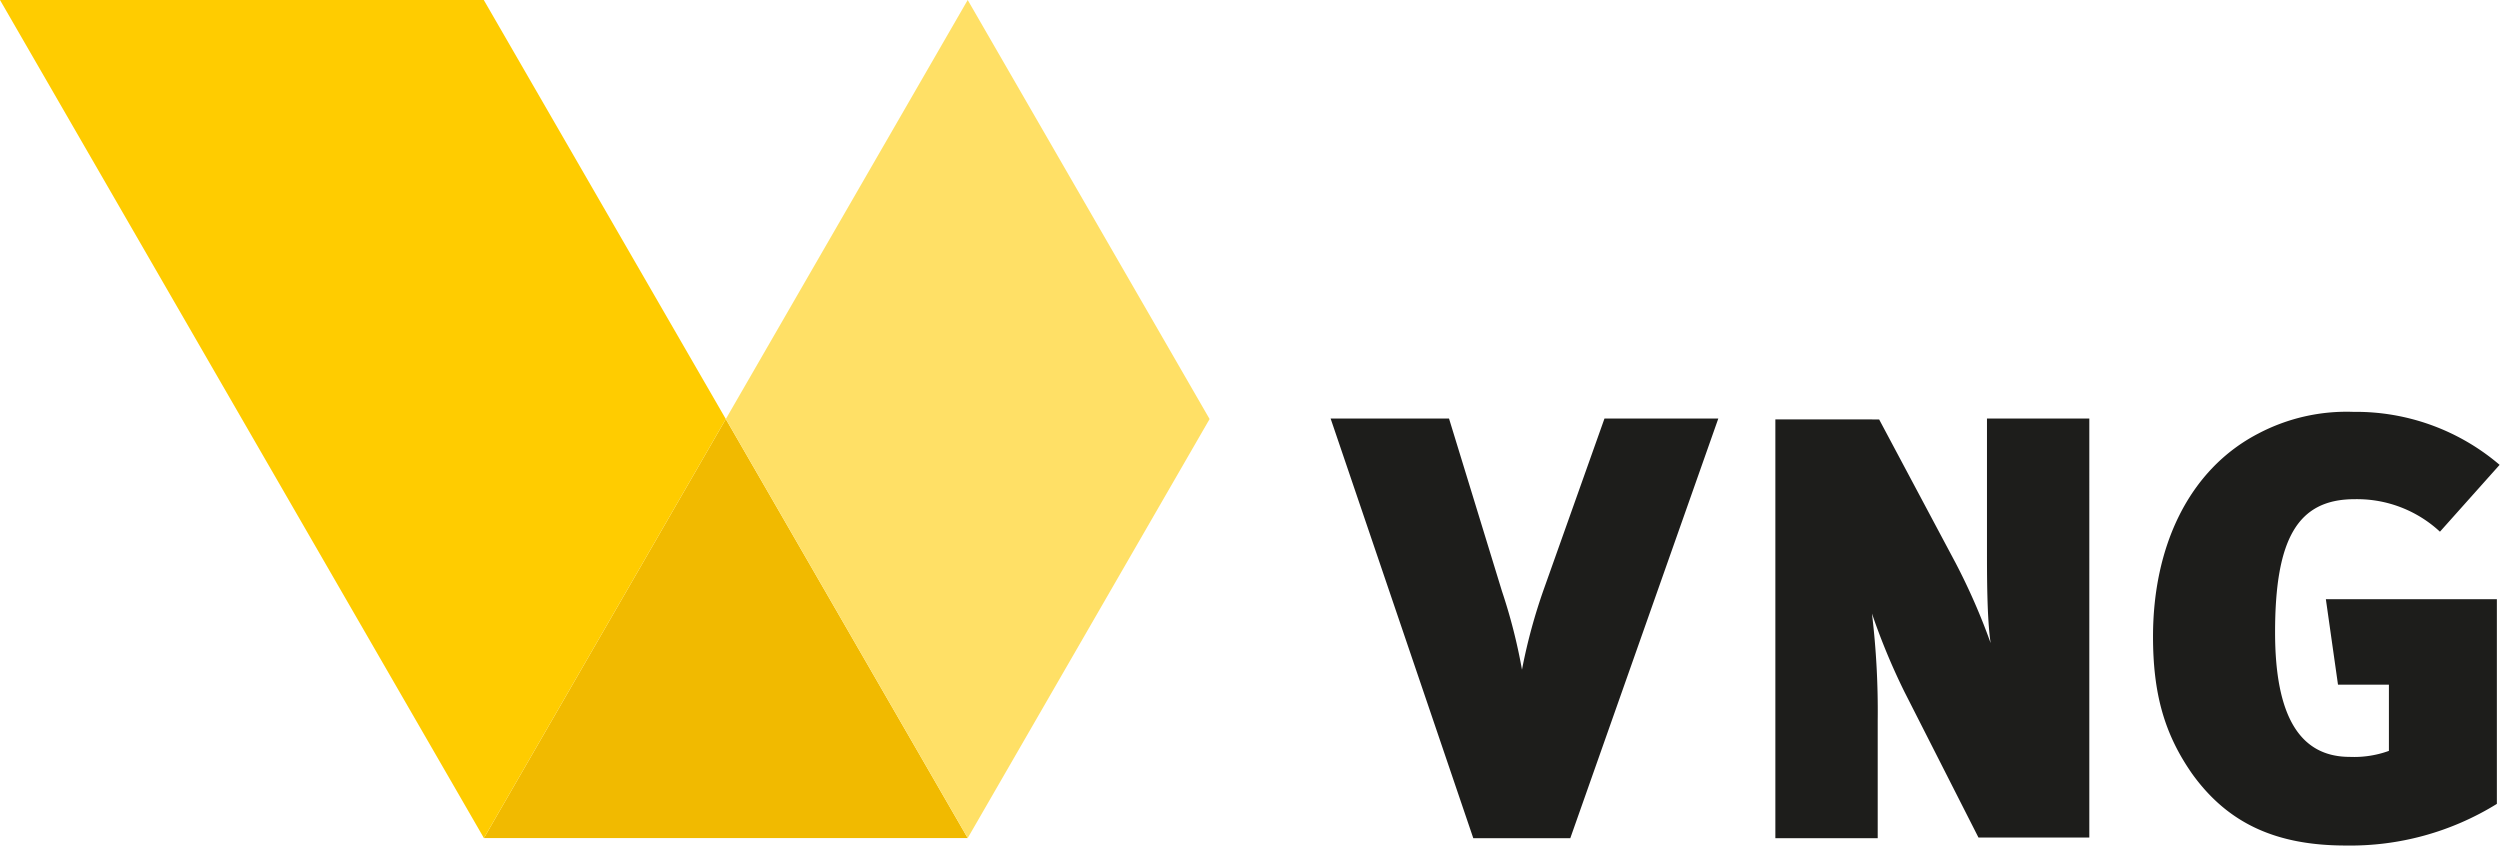
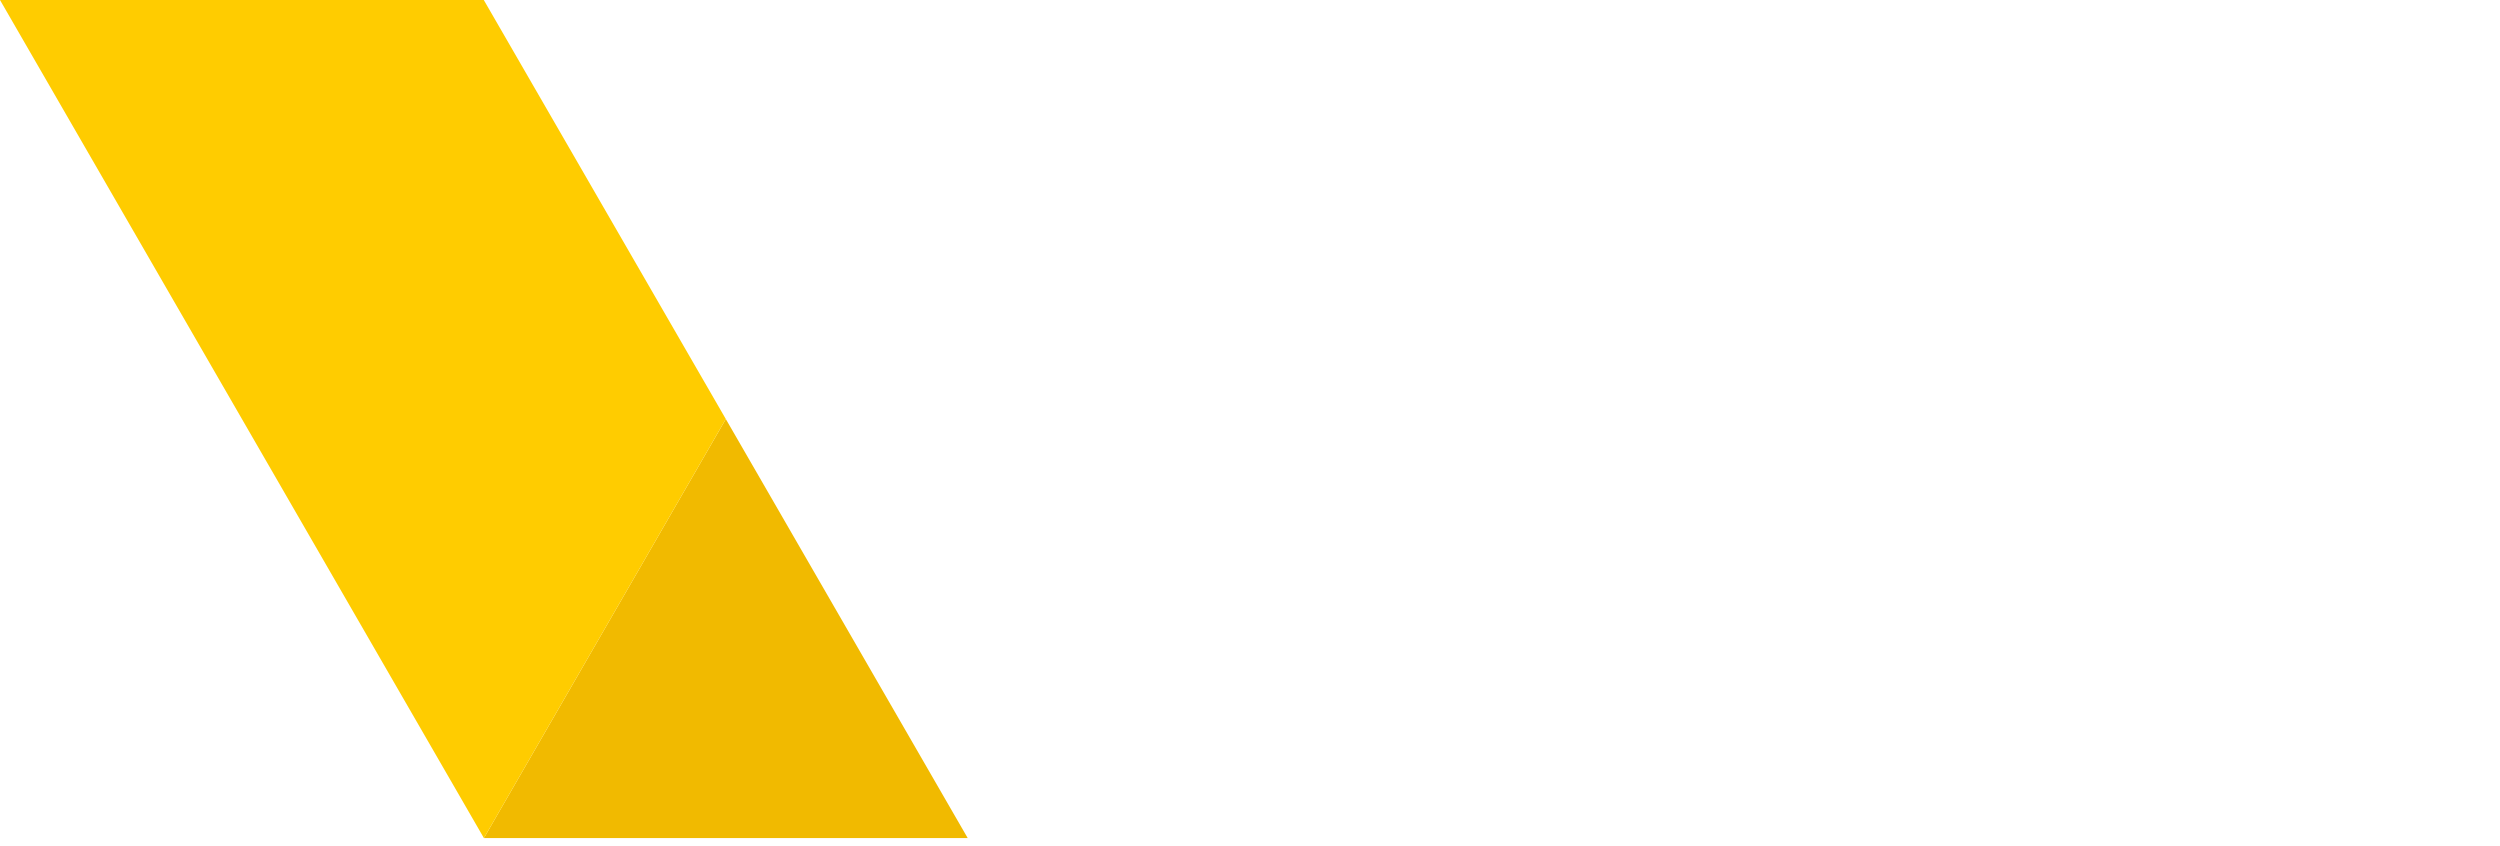
<svg xmlns="http://www.w3.org/2000/svg" viewBox="0 0 191.51 64.77">
  <defs>
    <style>.cls-1{fill:#f1ba00;}.cls-2{fill:#ffe066;}.cls-3{fill:#fc0;}.cls-4{fill:#1d1d1b;}</style>
  </defs>
  <path class="cls-1" d="M74.13,64.2H37.07L55.6,32.1Z" />
-   <path class="cls-2" d="M92.66,32.1,74.13,64.2,55.6,32.1,74.13,0Z" />
-   <path class="cls-3" d="M55.6,32.1,37.07,64.2,0,0H37.06L55.6,32.1Z" />
-   <path class="cls-4" d="M122.91,32.06h8.72L120.29,64.21h-7.43L101.93,32.06H111l4.06,13.24a42.29,42.29,0,0,1,1.53,6h0a42.44,42.44,0,0,1,1.71-6.27Zm29.3,10c0,2.13,0,5.31.28,7.2a48.51,48.51,0,0,0-2.68-6.13l-5.86-11H136V64.21h7.84v-9A62.71,62.71,0,0,0,143.4,47a49.78,49.78,0,0,0,2.49,6l5.67,11.16h8.49V32.06h-7.84ZM179.1,52.45H183v5.07a7.8,7.8,0,0,1-3,.46c-3.83,0-5.72-3.13-5.72-9.54,0-7.2,1.75-10.2,6.09-10.2a9.33,9.33,0,0,1,6.54,2.49l4.57-5.12a16.94,16.94,0,0,0-11.21-4.06A14.51,14.51,0,0,0,173,33.21c-5.35,2.77-8.07,8.68-8.07,15.55,0,4.38.87,7.47,3,10.52,2.72,3.78,6.41,5.49,11.76,5.49a21.31,21.31,0,0,0,11.58-3.19V45.9h-13.1Z" />
+   <path class="cls-3" d="M55.6,32.1,37.07,64.2,0,0H37.06Z" />
</svg>